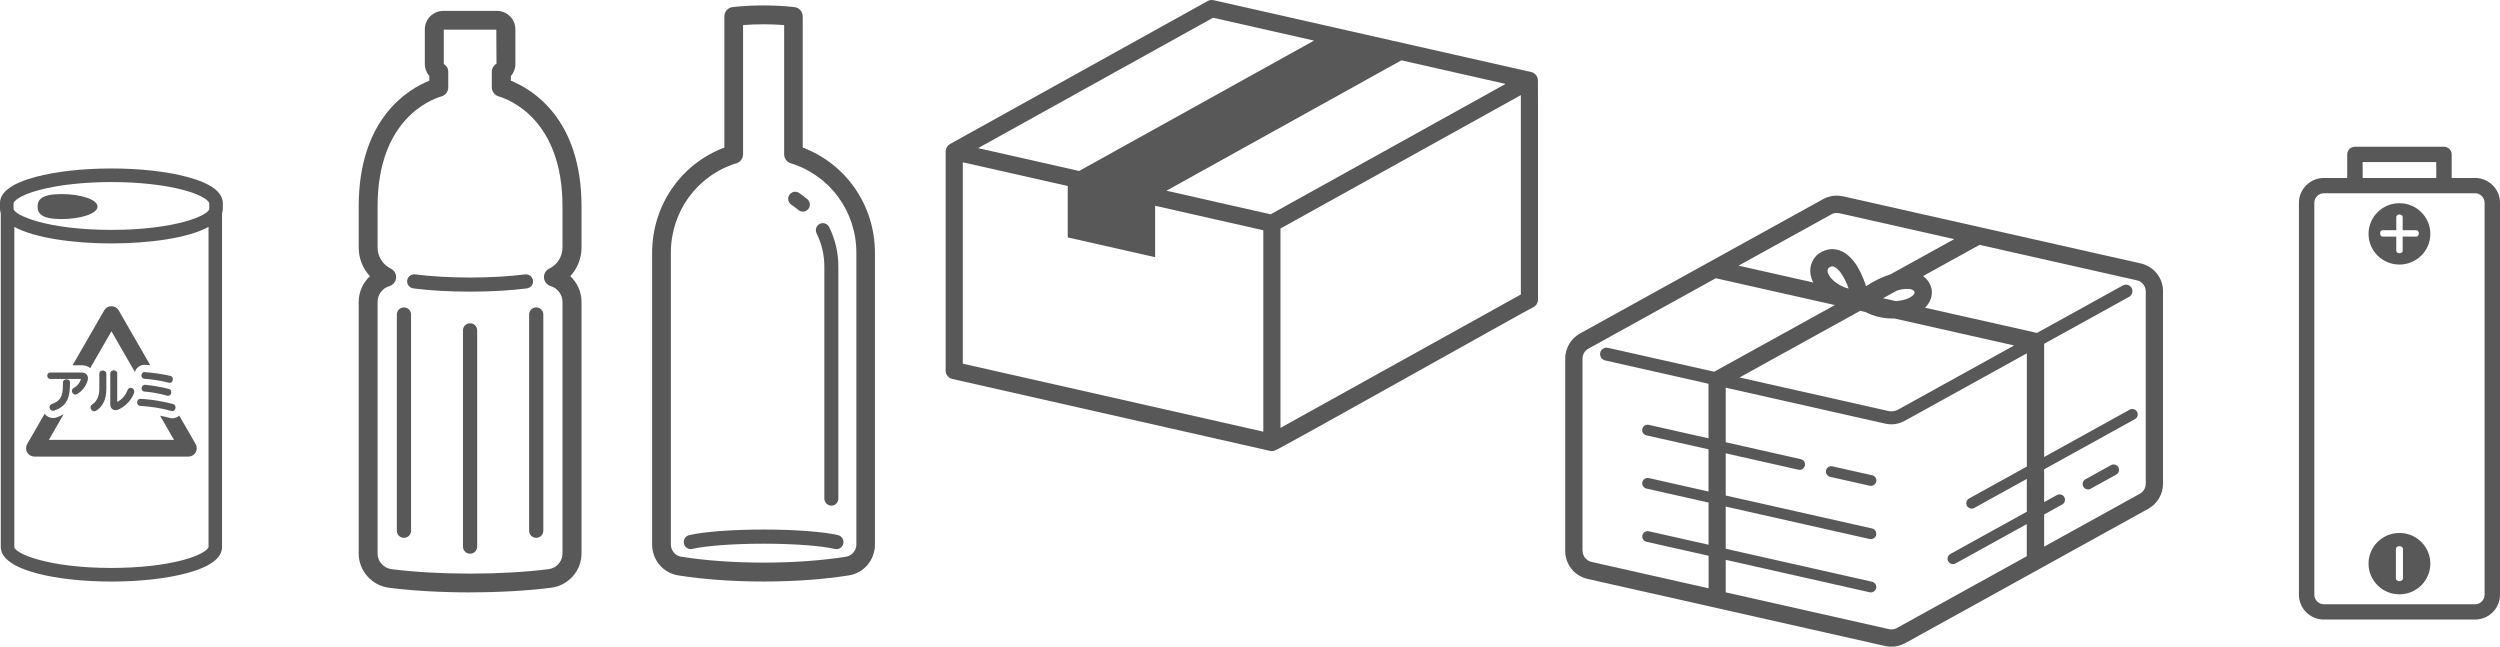
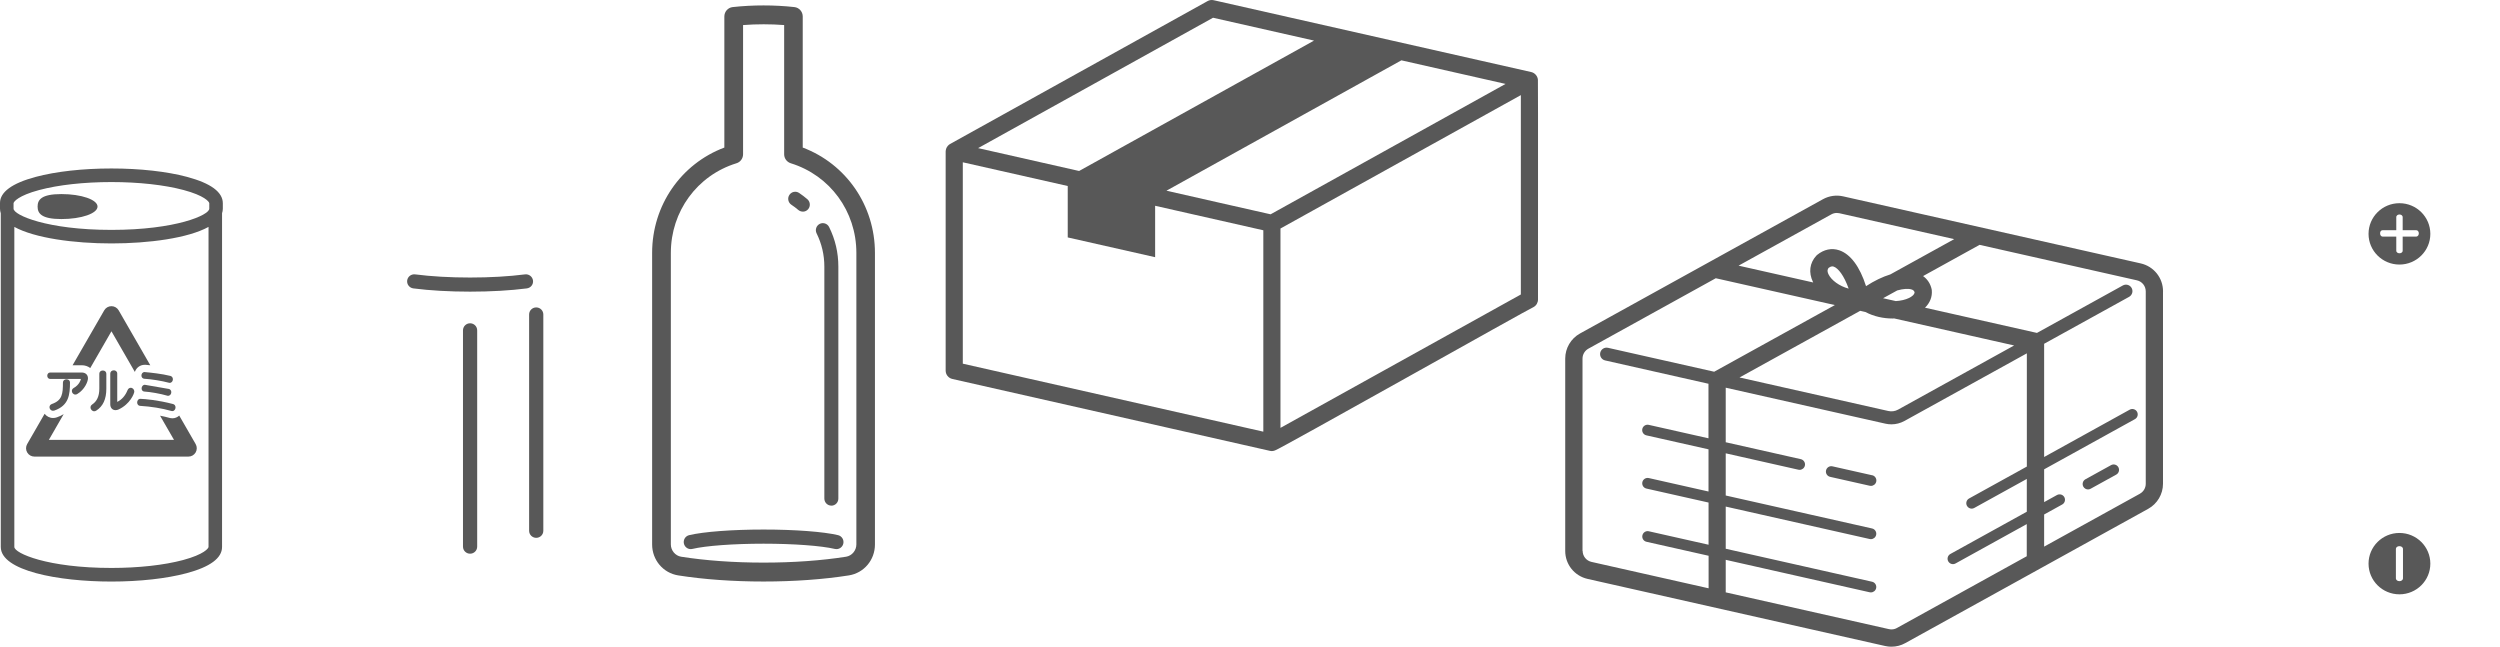
<svg xmlns="http://www.w3.org/2000/svg" width="460" height="119" viewBox="0 0 460 119" fill="none">
  <g clip-path="url(#clip0_84_3821)">
    <path d="M140.496 107C134.878 107 129.449 106.61 124.784 105.872C122.01 105.429 119.991 103.034 119.991 100.178V46.54C119.991 37.8 125.283 30.163 133.28 27.151V3.031C133.28 2.146 133.941 1.399 134.809 1.304C138.494 0.896 142.506 0.896 146.173 1.304C147.041 1.399 147.703 2.146 147.703 3.031V27.151C155.7 30.171 160.991 37.809 160.991 46.54V100.178C160.991 103.034 158.973 105.429 156.198 105.872C151.534 106.61 146.105 107 140.487 107H140.496ZM136.725 4.611V28.383C136.725 29.147 136.235 29.824 135.505 30.041C128.281 32.272 123.436 38.894 123.436 46.532V100.17C123.436 101.289 124.252 102.261 125.326 102.435C129.81 103.147 135.058 103.52 140.504 103.52C145.95 103.52 151.19 103.147 155.683 102.435C156.756 102.261 157.572 101.289 157.572 100.17V46.532C157.572 38.894 152.719 32.272 145.503 30.041C144.782 29.815 144.284 29.147 144.284 28.383V4.611C141.818 4.42 139.207 4.42 136.733 4.611H136.725Z" fill="#585858" />
    <path d="M152.968 93.035C152.256 93.035 151.68 92.454 151.68 91.733V49.057C151.68 46.905 151.199 44.848 150.254 42.938C149.936 42.296 150.194 41.515 150.83 41.194C151.465 40.873 152.238 41.133 152.556 41.775C153.69 44.049 154.257 46.497 154.257 49.066V91.742C154.257 92.462 153.681 93.044 152.968 93.044V93.035ZM147.72 38.937C147.428 38.937 147.127 38.833 146.887 38.633C146.483 38.286 146.054 37.965 145.607 37.67C145.014 37.271 144.851 36.464 145.246 35.865C145.641 35.266 146.44 35.101 147.033 35.5C147.557 35.856 148.072 36.238 148.553 36.655C149.094 37.115 149.163 37.939 148.708 38.486C148.45 38.79 148.089 38.946 147.72 38.946V38.937Z" fill="#585858" />
    <path d="M153.905 101.037C153.81 101.037 153.707 101.029 153.604 101.003C151.156 100.421 146.011 100.039 140.496 100.039C134.981 100.039 129.836 100.421 127.387 101.003C126.7 101.168 126.004 100.734 125.841 100.031C125.678 99.328 126.108 98.633 126.803 98.468C129.466 97.835 134.715 97.436 140.504 97.436C146.294 97.436 151.534 97.835 154.205 98.468C154.901 98.633 155.331 99.336 155.167 100.031C155.03 100.63 154.497 101.037 153.913 101.037H153.905Z" fill="#585858" />
  </g>
  <g clip-path="url(#clip1_84_3821)">
    <path d="M282.976 14.681C282.929 14.015 282.416 13.413 281.762 13.262L223.31 0.039C222.932 -0.048 222.537 0.008 222.198 0.198L174.812 26.494C174.663 26.589 174.513 26.692 174.402 26.834C174.142 27.12 174.016 27.5 174 27.88V68.184C174 68.929 174.513 69.57 175.23 69.729L233.682 82.96C233.997 83.031 234.329 83 234.628 82.865C234.81 83.023 282.006 56.442 282.18 56.498C282.685 56.22 282.992 55.689 282.992 55.111C282.976 54.976 283.024 14.792 282.976 14.673V14.681ZM233.792 39.432C234.092 39.503 215.045 35.193 214.627 35.09L257.856 11.1L277.022 15.441L233.792 39.432ZM223.2 3.264L241.782 7.471L198.553 31.461L179.971 27.254L223.2 3.264ZM177.155 29.861L196.463 34.226V43.686L212.544 47.323V37.863C214.264 38.251 231.308 42.11 232.451 42.371V79.426L177.155 66.916V29.861ZM279.837 54.184L235.606 78.729V42.046L279.837 17.501V54.184Z" fill="#585858" />
  </g>
  <g clip-path="url(#clip2_84_3821)">
-     <path d="M455.399 32.75H451.11V28.408C451.11 27.633 450.472 27 449.692 27H433.308C432.528 27 431.89 27.633 431.89 28.408V32.75H427.601C425.063 32.75 423 34.798 423 37.311V109.432C423 111.952 425.063 114 427.601 114H455.399C457.937 114 460 111.952 460 109.432V37.311C460 34.791 457.937 32.743 455.399 32.743V32.75ZM434.726 29.815H448.274V32.75H434.726V29.815ZM457.164 109.432C457.164 110.396 456.37 111.185 455.399 111.185H427.601C426.63 111.185 425.836 110.396 425.836 109.432V37.311C425.836 36.347 426.63 35.559 427.601 35.559H455.399C456.37 35.559 457.164 36.347 457.164 37.311V109.432Z" fill="#585858" />
    <path d="M441.496 37.389C438.356 37.389 435.811 39.915 435.811 43.033C435.811 46.151 438.356 48.678 441.496 48.678C444.637 48.678 447.182 46.151 447.182 43.033C447.182 39.915 444.637 37.389 441.496 37.389ZM444.559 43.533H442.092V46.116C442.092 46.447 441.794 46.602 441.503 46.602C441.213 46.602 440.915 46.447 440.915 46.116V43.533H438.427C438.093 43.533 437.937 43.245 437.937 42.935C437.937 42.625 438.093 42.351 438.427 42.351H440.915V39.965C440.915 39.634 441.213 39.465 441.503 39.465C441.794 39.465 442.092 39.634 442.092 39.965V42.351H444.559C444.892 42.351 445.062 42.646 445.062 42.935C445.062 43.237 444.892 43.533 444.559 43.533Z" fill="#585858" />
    <path d="M441.496 98.065C438.356 98.065 435.811 100.592 435.811 103.71C435.811 106.828 438.356 109.355 441.496 109.355C444.637 109.355 447.182 106.828 447.182 103.71C447.182 100.592 444.637 98.065 441.496 98.065ZM441.496 106.934C441.163 106.934 440.844 106.751 440.844 106.385V101.029C440.844 100.663 441.163 100.494 441.496 100.494C441.815 100.494 442.149 100.663 442.149 101.029V106.385C442.149 106.751 441.815 106.934 441.496 106.934Z" fill="#585858" />
  </g>
  <g clip-path="url(#clip3_84_3821)">
-     <path d="M86.496 109C81.104 109 75.947 108.706 71.592 108.151C68.404 107.744 66 105.033 66 101.846V55.543C66 53.724 66.784 52.027 68.064 50.823C66.758 49.411 66 47.549 66 45.548V37.987C66 21.756 75.163 16.386 78.996 14.845V13.996C78.473 13.389 78.168 12.61 78.168 11.787V5.387C78.168 3.524 79.693 2 81.574 2H91.426C93.299 2 94.832 3.516 94.832 5.387V11.796C94.832 12.61 94.527 13.398 94.004 14.004V14.853C97.845 16.395 107 21.765 107 37.978V45.54C107 47.54 106.251 49.403 104.936 50.814C106.216 52.018 107 53.716 107 55.535V101.837C107 105.025 104.596 107.735 101.408 108.143C97.053 108.697 91.896 108.991 86.504 108.991L86.496 109ZM81.653 5.464V11.796C82.193 12.108 82.48 12.601 82.48 13.216V16.074C82.48 16.845 81.975 17.521 81.226 17.737C79.266 18.309 69.475 21.981 69.475 37.978V45.54C69.475 47.203 70.407 48.684 71.914 49.428C72.559 49.74 72.942 50.416 72.881 51.126C72.82 51.836 72.332 52.434 71.644 52.642C70.364 53.023 69.475 54.218 69.475 55.543V101.846C69.475 103.301 70.573 104.531 72.028 104.721C76.243 105.258 81.243 105.544 86.487 105.544C91.739 105.544 96.739 105.258 100.946 104.721C102.401 104.539 103.498 103.301 103.498 101.846V55.543C103.498 54.218 102.61 53.023 101.33 52.642C100.641 52.434 100.154 51.836 100.093 51.126C100.032 50.416 100.415 49.74 101.059 49.428C102.566 48.692 103.498 47.203 103.498 45.54V37.978C103.498 21.99 93.708 18.318 91.748 17.737C91.008 17.521 90.494 16.845 90.494 16.074V13.216C90.494 12.601 90.825 12.03 91.356 11.718L91.321 5.464H81.635H81.653Z" fill="#585858" />
-     <path d="M74.327 98.962C73.604 98.962 73.02 98.382 73.02 97.663V57.865C73.02 57.146 73.604 56.565 74.327 56.565C75.05 56.565 75.634 57.146 75.634 57.865V97.663C75.634 98.382 75.05 98.962 74.327 98.962Z" fill="#585858" />
    <path d="M98.664 98.962C97.941 98.962 97.357 98.382 97.357 97.663V57.865C97.357 57.146 97.941 56.565 98.664 56.565C99.387 56.565 99.971 57.146 99.971 57.865V97.663C99.971 98.382 99.387 98.962 98.664 98.962Z" fill="#585858" />
    <path d="M86.496 101.881C85.773 101.881 85.189 101.3 85.189 100.582V60.783C85.189 60.065 85.773 59.484 86.496 59.484C87.219 59.484 87.802 60.065 87.802 60.783V100.582C87.802 101.3 87.219 101.881 86.496 101.881Z" fill="#585858" />
    <path d="M86.496 53.664C82.715 53.664 79.1 53.456 76.052 53.066C75.338 52.971 74.832 52.322 74.919 51.611C75.007 50.901 75.66 50.399 76.383 50.485C79.327 50.866 82.829 51.066 86.496 51.066C90.163 51.066 93.664 50.866 96.608 50.485C97.323 50.399 97.976 50.901 98.072 51.611C98.168 52.322 97.662 52.971 96.939 53.066C93.882 53.456 90.276 53.664 86.496 53.664Z" fill="#585858" />
  </g>
  <g clip-path="url(#clip4_84_3821)">
    <path d="M34.437 32.549C30.697 31.55 25.748 31 20.5 31H20.494C15.246 31 10.303 31.55 6.563 32.549C2.206 33.717 0 35.347 0 37.346C0 37.365 0 37.384 0 37.403V38.396C0 38.689 0.05 38.97 0.143 39.245V100.641C0.143 105.014 10.696 107.006 20.5 107.006C25.704 107.006 30.622 106.457 34.331 105.47C38.656 104.314 40.857 102.69 40.857 100.647V39.233C40.95 38.964 41 38.683 41 38.396V37.403C41 35.347 38.794 33.717 34.437 32.555V32.549ZM2.493 37.49C2.493 37.49 2.493 37.446 2.493 37.421C2.493 37.409 2.493 37.396 2.493 37.384C2.531 37.103 3.378 35.991 7.205 34.967C10.739 34.023 15.458 33.499 20.494 33.499H20.5C25.536 33.499 30.261 34.023 33.795 34.967C37.615 35.991 38.469 37.103 38.507 37.384C38.507 37.396 38.507 37.409 38.507 37.428C38.507 37.453 38.507 37.477 38.507 37.502V38.402C38.507 39.57 32.38 42.3 20.506 42.3H20.5C8.62 42.3 2.493 39.564 2.493 38.396V37.49ZM33.695 103.046C30.186 103.983 25.505 104.501 20.506 104.501C8.714 104.501 2.637 101.791 2.637 100.635V41.75C6.407 43.818 13.638 44.792 20.506 44.792C27.375 44.792 34.605 43.824 38.37 41.75V100.635C38.37 100.879 37.572 102.003 33.689 103.046H33.695Z" fill="#585858" />
    <path d="M11.3 40.307C14.971 40.307 17.945 39.277 17.945 38.009C17.945 36.741 14.971 35.71 11.3 35.71C7.629 35.71 6.918 36.741 6.918 38.009C6.918 39.277 7.635 40.307 11.3 40.307Z" fill="#585858" />
    <path d="M32.984 76.462C32.648 76.774 32.205 76.968 31.713 76.968C31.557 76.968 31.42 76.942 31.32 76.924C31.283 76.918 31.252 76.911 31.214 76.899C30.647 76.736 30.055 76.605 29.45 76.487L32.018 80.94H8.988L11.718 76.199C11.356 76.424 10.939 76.624 10.459 76.793C10.259 76.868 10.016 76.911 9.767 76.911C9.131 76.911 8.57 76.605 8.209 76.137L4.999 81.709C4.724 82.183 4.724 82.77 4.999 83.245C5.273 83.72 5.778 84.013 6.326 84.013H34.673C35.222 84.013 35.727 83.72 36.001 83.245C36.275 82.77 36.275 82.183 36.001 81.709L32.978 76.462H32.984Z" fill="#585858" />
    <path d="M16.604 67.728L20.506 60.957L24.813 68.434C25.075 67.666 25.773 67.123 26.627 67.123C26.645 67.123 26.783 67.123 26.801 67.123C27.019 67.141 27.319 67.172 27.655 67.21L21.834 57.103C21.559 56.629 21.055 56.335 20.506 56.335C19.958 56.335 19.453 56.629 19.178 57.103L13.357 67.204H15.027C15.644 67.204 16.187 67.397 16.604 67.716V67.728Z" fill="#585858" />
    <path d="M11.581 70.371C11.575 72.451 11.475 73.663 9.543 74.337C9.275 74.431 9.106 74.656 9.106 74.925C9.106 75.243 9.356 75.581 9.761 75.581C9.854 75.581 9.935 75.568 10.016 75.537C12.659 74.606 12.877 72.638 12.877 70.359C12.877 70.027 12.609 69.79 12.235 69.79C11.868 69.79 11.587 70.027 11.581 70.365V70.371Z" fill="#585858" />
    <path d="M9.25 69.728H14.834C14.878 69.728 14.878 69.74 14.878 69.759C14.878 69.878 14.585 70.833 13.55 71.396C13.338 71.527 13.22 71.72 13.22 71.945C13.22 72.295 13.525 72.601 13.868 72.601C13.987 72.601 14.105 72.57 14.211 72.501C15.588 71.695 16.187 70.196 16.187 69.609C16.187 68.96 15.726 68.541 15.015 68.541H9.243C8.925 68.541 8.695 68.791 8.695 69.134C8.695 69.478 8.925 69.728 9.243 69.728H9.25Z" fill="#585858" />
    <path d="M16.941 74.45C16.754 74.568 16.654 74.749 16.654 74.962C16.654 75.343 16.972 75.674 17.334 75.674C17.452 75.674 17.589 75.63 17.708 75.555C18.954 74.762 19.565 73.444 19.565 71.526V68.759C19.565 68.422 19.297 68.172 18.923 68.172C18.549 68.172 18.275 68.409 18.275 68.753V71.52C18.275 72.888 17.838 73.85 16.935 74.443L16.941 74.45Z" fill="#585858" />
    <path d="M20.936 68.141C20.562 68.141 20.288 68.391 20.288 68.734V74.387C20.288 75.037 20.681 75.468 21.26 75.468C21.441 75.468 21.634 75.424 21.815 75.343C23.959 74.35 24.713 72.389 24.713 72.045C24.713 71.67 24.414 71.352 24.059 71.352C23.797 71.352 23.579 71.514 23.467 71.795C23.049 72.82 22.426 73.525 21.572 73.95V68.728C21.572 68.341 21.248 68.135 20.93 68.135L20.936 68.141Z" fill="#585858" />
    <path d="M26.621 68.453C26.228 68.453 26.023 68.778 26.023 69.097C26.023 69.415 26.234 69.665 26.527 69.69C27.861 69.765 29.812 70.083 31.084 70.427C31.133 70.439 31.183 70.446 31.227 70.446C31.595 70.446 31.807 70.115 31.813 69.796C31.813 69.484 31.638 69.246 31.364 69.171C29.843 68.778 27.587 68.547 26.683 68.466H26.627L26.621 68.453Z" fill="#585858" />
-     <path d="M30.728 72.794C30.803 72.826 30.872 72.826 30.928 72.826C31.296 72.826 31.52 72.488 31.52 72.157C31.52 71.876 31.352 71.645 31.096 71.57C29.893 71.233 27.855 70.902 26.708 70.802C26.708 70.802 26.658 70.802 26.652 70.802C26.278 70.802 26.054 71.139 26.054 71.47C26.054 71.795 26.259 72.032 26.546 72.045C27.662 72.107 29.55 72.445 30.735 72.794H30.728Z" fill="#585858" />
+     <path d="M30.728 72.794C30.803 72.826 30.872 72.826 30.928 72.826C31.296 72.826 31.52 72.488 31.52 72.157C31.52 71.876 31.352 71.645 31.096 71.57C26.708 70.802 26.658 70.802 26.652 70.802C26.278 70.802 26.054 71.139 26.054 71.47C26.054 71.795 26.259 72.032 26.546 72.045C27.662 72.107 29.55 72.445 30.735 72.794H30.728Z" fill="#585858" />
    <path d="M25.848 73.382C25.449 73.382 25.237 73.719 25.237 74.05C25.237 74.381 25.449 74.65 25.748 74.675C27.817 74.8 29.768 75.118 31.563 75.624C31.613 75.637 31.663 75.643 31.707 75.643C32.074 75.643 32.299 75.293 32.299 74.962C32.299 74.656 32.124 74.419 31.85 74.344C28.97 73.594 26.72 73.426 25.891 73.388C25.891 73.388 25.854 73.388 25.848 73.388V73.382Z" fill="#585858" />
  </g>
  <g clip-path="url(#clip5_84_3821)">
    <path d="M398 53.616C398 51.132 396.305 49.015 393.887 48.465L339.133 36.127C337.876 35.841 336.556 36.032 335.426 36.653L290.721 61.361C289.042 62.292 288 64.059 288 65.978V101.368C288 103.852 289.695 105.969 292.113 106.519L346.867 118.865C347.249 118.952 347.638 118.992 348.028 118.992C348.911 118.992 349.794 118.769 350.574 118.331L395.271 93.623C396.95 92.692 397.992 90.925 397.992 89.006V53.616H398ZM336.961 39.447C337.272 39.272 337.622 39.184 337.972 39.184C338.123 39.184 338.282 39.2 338.433 39.232L359.572 44L347.829 50.487C346.381 50.933 344.854 51.673 343.35 52.653C342.212 49.071 340.494 46.754 338.425 46.054C337.041 45.584 335.601 45.886 334.36 46.897C334.304 46.945 334.248 46.993 334.201 47.049C332.967 48.386 332.745 50.145 333.588 51.888C333.604 51.92 333.62 51.944 333.636 51.976L319.896 48.879L336.961 39.447ZM351.752 53.265C352.046 53.369 352.197 53.512 352.285 53.775C352.253 54.245 351.72 54.603 351.266 54.826C350.59 55.152 349.739 55.343 348.832 55.399L346.485 54.873L349.086 53.441C350.216 53.122 351.163 53.066 351.76 53.273L351.752 53.265ZM336.46 49.293C336.969 48.911 337.264 49.015 337.407 49.062C338.218 49.341 339.292 50.678 340.152 53.106C338.441 52.66 336.977 51.562 336.452 50.487C336.126 49.819 336.309 49.476 336.468 49.293H336.46ZM343.223 57.397C344.75 58.225 346.54 58.607 348.259 58.607C348.346 58.607 348.434 58.599 348.521 58.591L370.599 63.566L349.245 75.371C348.697 75.673 348.06 75.761 347.455 75.625L320.071 69.456L342.276 57.19L343.215 57.405L343.223 57.397ZM291.182 101.376V65.986C291.182 65.222 291.596 64.521 292.264 64.155L315.703 51.196L337.614 56.131L315.409 68.398L295.869 63.996C295.216 63.852 294.588 64.258 294.444 64.895C294.301 65.54 294.707 66.177 295.343 66.32L314.358 70.611V80.648L303.371 78.173C302.838 78.053 302.305 78.388 302.186 78.921C302.066 79.454 302.4 79.987 302.941 80.107L314.366 82.678V90.439L303.379 87.963C302.846 87.844 302.313 88.178 302.194 88.712C302.074 89.245 302.408 89.778 302.949 89.898L314.374 92.469V100.23L303.387 97.754C302.854 97.627 302.321 97.969 302.202 98.503C302.082 99.036 302.416 99.569 302.957 99.689L314.382 102.26V108.246L292.837 103.39C291.875 103.175 291.206 102.332 291.206 101.344L291.182 101.376ZM349.039 115.553C348.593 115.8 348.068 115.88 347.567 115.76L317.533 108.994V103.008L344.018 108.978C344.09 108.994 344.162 109.002 344.241 109.002C344.695 109.002 345.108 108.692 345.212 108.222C345.331 107.689 344.997 107.155 344.456 107.036L317.533 100.97V93.209L344.018 99.179C344.09 99.195 344.162 99.203 344.241 99.203C344.695 99.203 345.108 98.893 345.212 98.423C345.331 97.89 344.997 97.356 344.456 97.237L317.533 91.171V83.41L330.907 86.427C330.978 86.443 331.05 86.451 331.13 86.451C331.583 86.451 331.997 86.133 332.1 85.671C332.22 85.138 331.885 84.604 331.344 84.485L317.533 81.373V71.335L346.93 77.958C347.288 78.037 347.654 78.077 348.02 78.077C348.848 78.077 349.667 77.87 350.407 77.464L372.939 65.015V85.846L362.309 91.721C361.832 91.983 361.657 92.588 361.919 93.074C362.102 93.4 362.437 93.591 362.787 93.591C362.946 93.591 363.113 93.552 363.264 93.464L372.931 88.123V94.156L358.864 101.934C358.387 102.196 358.212 102.801 358.474 103.287C358.657 103.613 358.992 103.804 359.342 103.804C359.501 103.804 359.668 103.764 359.819 103.677L372.923 96.433V102.347L349.023 115.553H349.039ZM393.744 90.845L376.121 100.58V94.666L379.447 92.827C379.924 92.564 380.099 91.96 379.836 91.474C379.574 90.996 378.969 90.821 378.484 91.084L376.121 92.389V86.356L392.829 77.122C393.306 76.859 393.481 76.254 393.218 75.769C392.956 75.291 392.351 75.116 391.866 75.379L376.121 84.087V63.255L391.755 54.619C392.327 54.3 392.542 53.576 392.224 52.995C391.906 52.414 391.182 52.207 390.601 52.525L374.8 61.257L354.202 56.617C355.101 55.741 355.555 54.635 355.451 53.425C355.451 53.353 355.435 53.273 355.419 53.202C355.189 52.183 354.64 51.363 353.844 50.798L364.243 45.051L393.187 51.578C394.149 51.793 394.818 52.637 394.818 53.624V89.014C394.818 89.778 394.404 90.479 393.736 90.845H393.744Z" fill="#585858" />
    <path d="M344.464 87.446L337.176 85.806C336.643 85.679 336.11 86.021 335.991 86.554C335.872 87.088 336.206 87.621 336.747 87.74L344.034 89.38C344.106 89.396 344.178 89.404 344.257 89.404C344.711 89.404 345.124 89.085 345.228 88.624C345.347 88.091 345.013 87.557 344.472 87.438L344.464 87.446Z" fill="#585858" />
    <path d="M388.437 85.583L383.719 88.186C383.242 88.449 383.067 89.054 383.329 89.539C383.512 89.866 383.846 90.057 384.196 90.057C384.355 90.057 384.523 90.017 384.674 89.929L389.392 87.326C389.869 87.064 390.044 86.459 389.781 85.973C389.519 85.496 388.914 85.32 388.429 85.583H388.437Z" fill="#585858" />
  </g>
  <defs>
    <clipPath id="clip0_84_3821">
      <rect width="41" height="106" fill="white" transform="translate(120 1)" />
    </clipPath>
    <clipPath id="clip1_84_3821">
      <rect width="109" height="83" fill="white" transform="translate(174)" />
    </clipPath>
    <clipPath id="clip2_84_3821">
      <rect width="37" height="87" fill="white" transform="translate(423 27)" />
    </clipPath>
    <clipPath id="clip3_84_3821">
      <rect width="41" height="107" fill="white" transform="translate(66 2)" />
    </clipPath>
    <clipPath id="clip4_84_3821">
      <rect width="41" height="76" fill="white" transform="translate(0 31)" />
    </clipPath>
    <clipPath id="clip5_84_3821">
      <rect width="110" height="83" fill="white" transform="translate(288 36)" />
    </clipPath>
  </defs>
</svg>